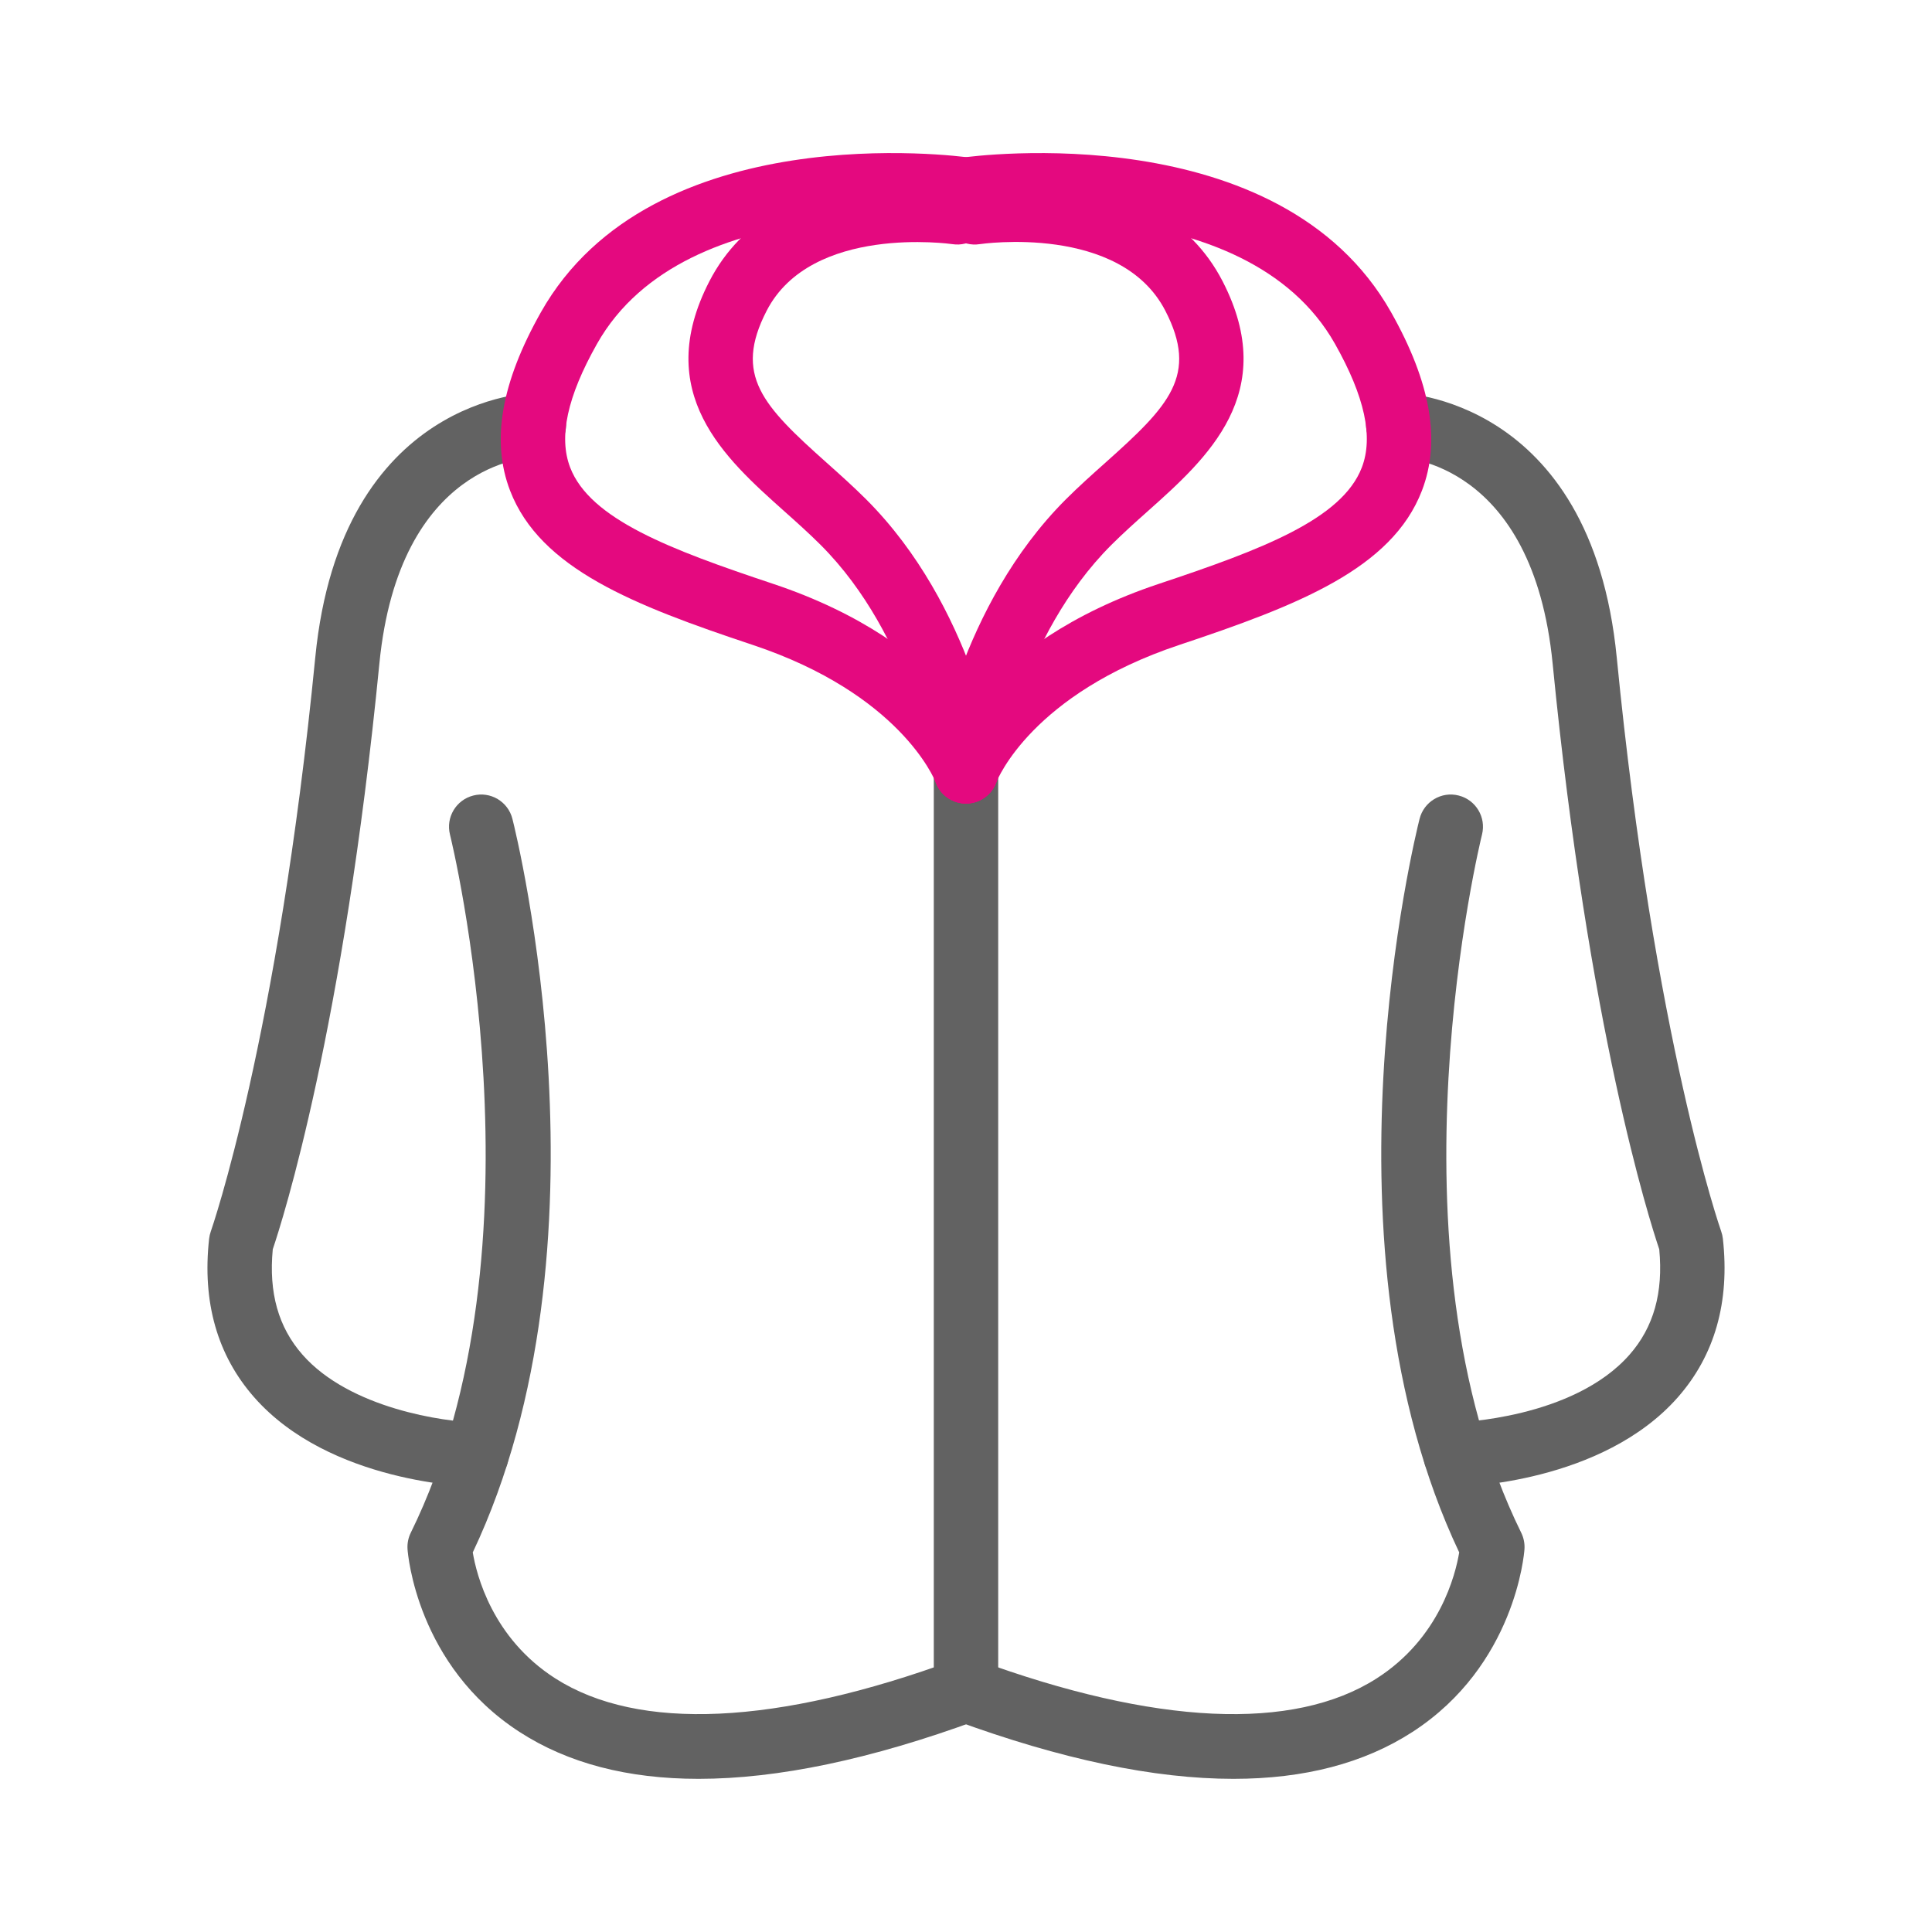
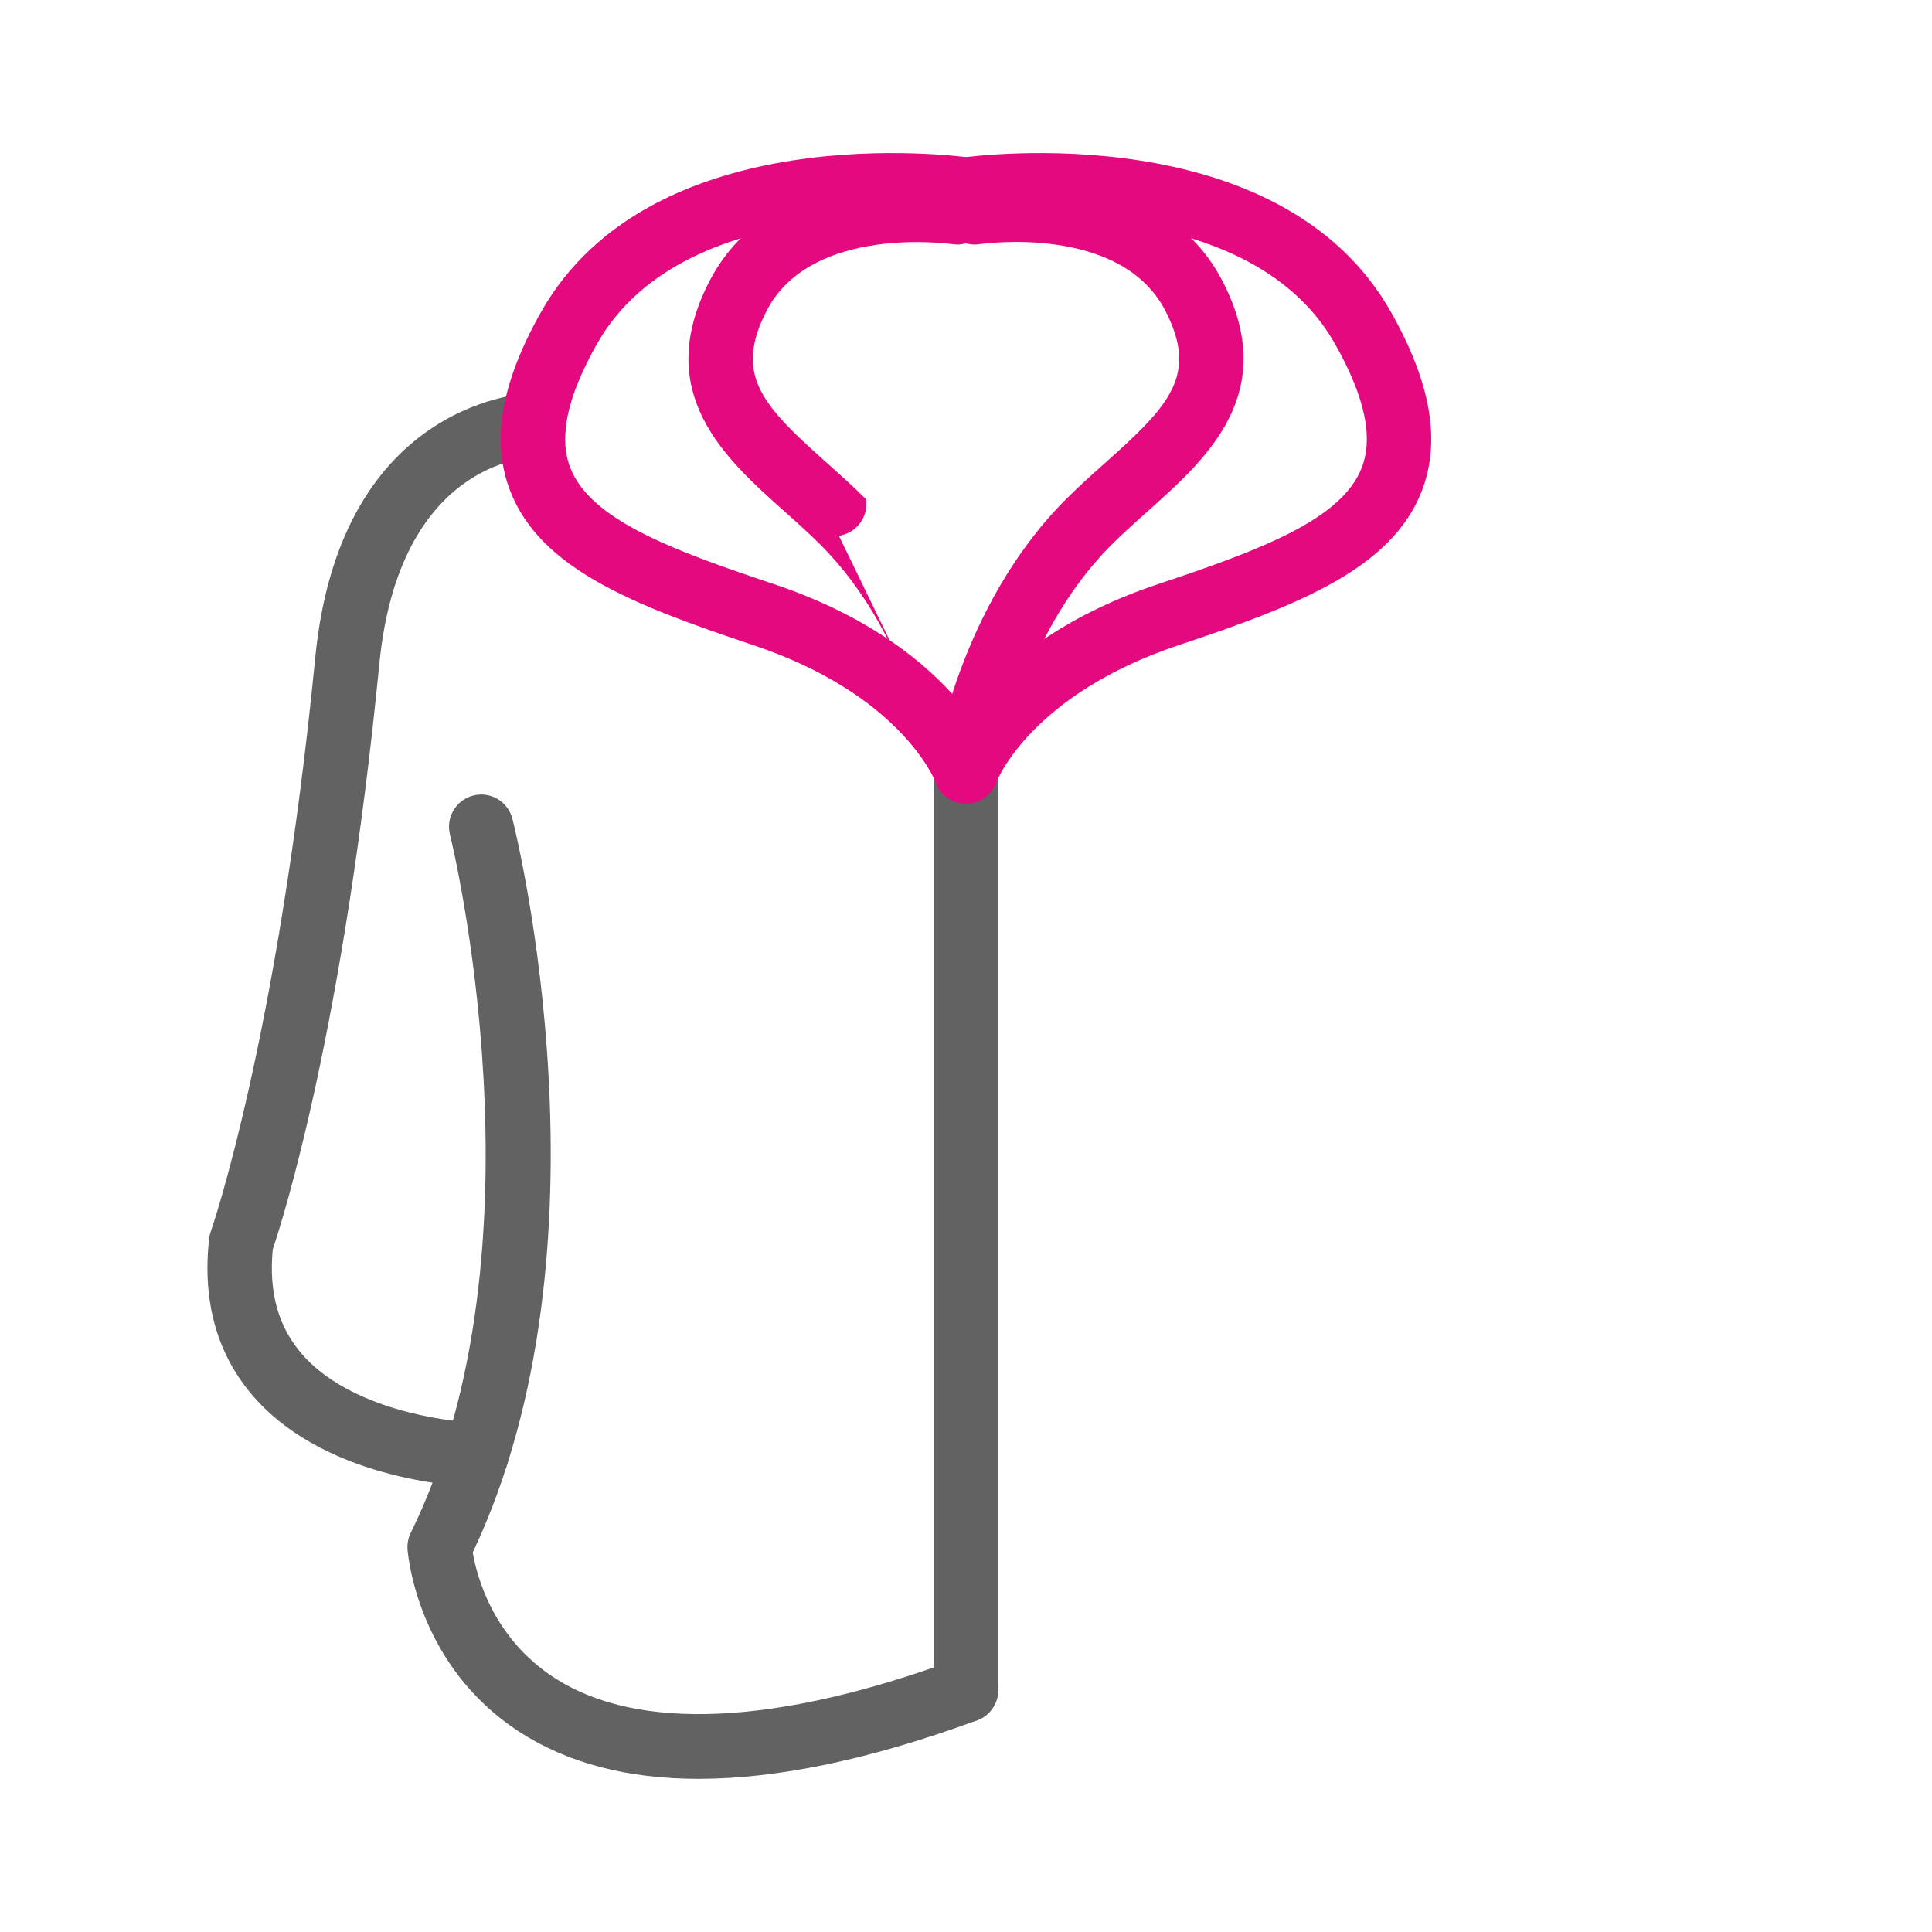
<svg xmlns="http://www.w3.org/2000/svg" version="1.1" id="Слой_1" x="0px" y="0px" width="150px" height="150px" viewBox="0 0 150 150" enable-background="new 0 0 150 150" xml:space="preserve">
  <g>
-     <path fill="#626262" d="M95.762,138.109c-6.15,0-13.374-1.515-21.623-4.542   c-1.296-0.476-1.961-1.912-1.486-3.208s1.912-1.964,3.208-1.485   c13.83,5.074,24.558,5.573,31.02,1.439c4.901-3.135,6.125-8.064,6.411-9.785   c-11.261-23.782-3.42-55.598-3.077-56.953c0.338-1.337,1.695-2.153,3.035-1.811   c1.339,0.337,2.149,1.696,1.812,3.035c-0.08,0.317-7.875,32.021,3.046,54.204   c0.195,0.397,0.282,0.839,0.251,1.28c-0.026,0.366-0.724,9.025-8.696,14.185   C105.913,136.896,101.267,138.109,95.762,138.109z" />
-   </g>
+     </g>
  <g>
-     <path fill="#626262" d="M113.011,115.439c-1.36,0-2.475-1.09-2.499-2.455   c-0.024-1.38,1.073-2.518,2.452-2.545c0.129-0.003,9.173-0.263,13.562-5.272   c1.866-2.13,2.618-4.806,2.297-8.174c-0.774-2.29-5.495-17.099-8.276-45.466   c-1.534-15.648-11.591-16.016-12.018-16.024   c-1.371-0.026-2.479-1.152-2.466-2.523c0.014-1.371,1.116-2.477,2.488-2.477   c0.149,0,14.981,0.235,16.972,20.536c2.913,29.709,8.061,44.428,8.112,44.573   c0.064,0.182,0.108,0.37,0.129,0.562c0.546,4.908-0.63,9.049-3.494,12.308   c-5.872,6.68-16.753,6.949-17.213,6.958   C113.041,115.439,113.026,115.439,113.011,115.439z" />
-   </g>
+     </g>
  <g>
    <path fill="#626262" d="M75,133.721c-1.381,0-2.5-1.119-2.5-2.5V59.887c0-1.381,1.119-2.5,2.5-2.5   s2.5,1.119,2.5,2.5v71.334C77.5,132.602,76.381,133.721,75,133.721z" />
  </g>
  <g>
    <path fill="#626262" d="M54.238,138.109c-5.506,0-10.15-1.213-13.901-3.641   c-7.973-5.16-8.67-13.818-8.696-14.185c-0.031-0.441,0.055-0.883,0.251-1.28   c10.921-22.183,3.125-53.887,3.045-54.204c-0.337-1.339,0.474-2.698,1.812-3.035   c1.338-0.341,2.697,0.473,3.035,1.811c0.342,1.355,8.184,33.172-3.078,56.954   c0.283,1.707,1.504,6.646,6.411,9.784c6.463,4.132,17.189,3.636,31.02-1.439   c1.295-0.478,2.732,0.189,3.208,1.485s-0.189,2.732-1.485,3.208   C67.613,136.595,60.388,138.109,54.238,138.109z" />
  </g>
  <g>
    <path fill="#626262" d="M36.989,115.439c-0.015,0-0.03,0-0.045,0   c-0.46-0.009-11.341-0.278-17.213-6.958c-2.864-3.259-4.04-7.399-3.495-12.308   c0.021-0.19,0.065-0.379,0.129-0.56c0.052-0.146,5.209-14.958,8.113-44.575   C26.468,30.738,41.3,30.503,41.449,30.503c1.381,0,2.5,1.119,2.5,2.5s-1.119,2.5-2.5,2.5   c-0.405,0.008-10.461,0.376-11.995,16.024   c-2.782,28.369-7.502,43.178-8.276,45.466c-0.322,3.375,0.434,6.055,2.309,8.187   c3.676,4.183,11.025,5.215,13.546,5.26c1.381,0.025,2.48,1.164,2.455,2.545   C39.463,114.35,38.349,115.439,36.989,115.439z" />
  </g>
  <g>
    <path fill="#E4097F" d="M75,62.387c-1.014,0-1.967-0.622-2.342-1.625   c-0.126-0.323-2.825-6.893-14.221-10.692c-9.244-3.081-16.5-5.919-18.833-11.973   c-1.481-3.845-0.699-8.375,2.39-13.852C50.619,8.957,74.344,12.103,75.348,12.244   c1.368,0.192,2.32,1.457,2.127,2.824c-0.192,1.367-1.454,2.318-2.824,2.127   c-0.211-0.031-21.356-2.809-28.303,9.507c-2.31,4.094-2.989,7.233-2.079,9.598   c1.547,4.015,7.771,6.368,15.748,9.027c13.891,4.63,17.198,13.337,17.332,13.705   c0.472,1.298-0.197,2.732-1.495,3.204C75.572,62.339,75.284,62.387,75,62.387z" />
  </g>
  <g>
-     <path fill="#E4097F" d="M74.997,62.387c-1.219,0-2.285-0.892-2.47-2.133l0,0   c-0.016-0.107-1.7-10.844-8.822-17.956c-0.9-0.899-1.888-1.781-2.843-2.633   c-4.569-4.078-10.256-9.152-5.785-17.827c5.121-9.933,19.036-7.915,19.625-7.824   c1.364,0.21,2.301,1.486,2.091,2.851s-1.486,2.303-2.852,2.09   c-0.103-0.014-10.951-1.554-14.419,5.174c-2.582,5.01-0.305,7.366,4.67,11.806   c1.006,0.898,2.047,1.827,3.047,2.825c8.318,8.308,10.161,20.257,10.235,20.762   c0.201,1.366-0.743,2.636-2.109,2.837C75.241,62.378,75.118,62.387,74.997,62.387z" />
+     <path fill="#E4097F" d="M74.997,62.387c-1.219,0-2.285-0.892-2.47-2.133l0,0   c-0.016-0.107-1.7-10.844-8.822-17.956c-0.9-0.899-1.888-1.781-2.843-2.633   c-4.569-4.078-10.256-9.152-5.785-17.827c5.121-9.933,19.036-7.915,19.625-7.824   c1.364,0.21,2.301,1.486,2.091,2.851s-1.486,2.303-2.852,2.09   c-0.103-0.014-10.951-1.554-14.419,5.174c-2.582,5.01-0.305,7.366,4.67,11.806   c1.006,0.898,2.047,1.827,3.047,2.825c0.201,1.366-0.743,2.636-2.109,2.837C75.241,62.378,75.118,62.387,74.997,62.387z" />
  </g>
  <g>
    <path fill="#E4097F" d="M74.997,62.373c-0.29,0-0.584-0.051-0.871-0.159   c-1.283-0.482-1.943-1.895-1.475-3.182c0.134-0.368,3.44-9.075,17.331-13.705   c7.977-2.659,14.201-5.012,15.748-9.027c0.91-2.364,0.23-5.503-2.079-9.598   c-6.948-12.315-28.092-9.536-28.305-9.506c-1.362,0.191-2.63-0.764-2.82-2.13   c-0.191-1.367,0.76-2.629,2.126-2.821c1.005-0.143,24.729-3.287,33.354,12.001   c3.089,5.477,3.87,10.007,2.39,13.852c-2.333,6.054-9.589,8.892-18.832,11.973   c-11.438,3.813-14.115,10.416-14.223,10.695   C76.955,61.757,76.003,62.373,74.997,62.373z" />
  </g>
  <g>
    <path fill="#E4097F" d="M75.003,62.387c-0.121,0-0.244-0.009-0.367-0.027   c-1.366-0.201-2.31-1.471-2.109-2.837c0.074-0.504,1.916-12.455,10.234-20.762   c1-0.998,2.04-1.927,3.047-2.825c4.976-4.439,7.252-6.796,4.67-11.806   c-3.49-6.772-14.309-5.19-14.419-5.174c-1.368,0.212-2.641-0.726-2.851-2.09   c-0.21-1.365,0.726-2.641,2.09-2.851c0.589-0.091,14.503-2.11,19.625,7.824   c4.471,8.675-1.217,13.75-5.786,17.828c-0.955,0.852-1.942,1.733-2.843,2.632   c-7.159,7.15-8.805,17.845-8.82,17.953   C77.29,61.494,76.223,62.387,75.003,62.387z" />
  </g>
</svg>